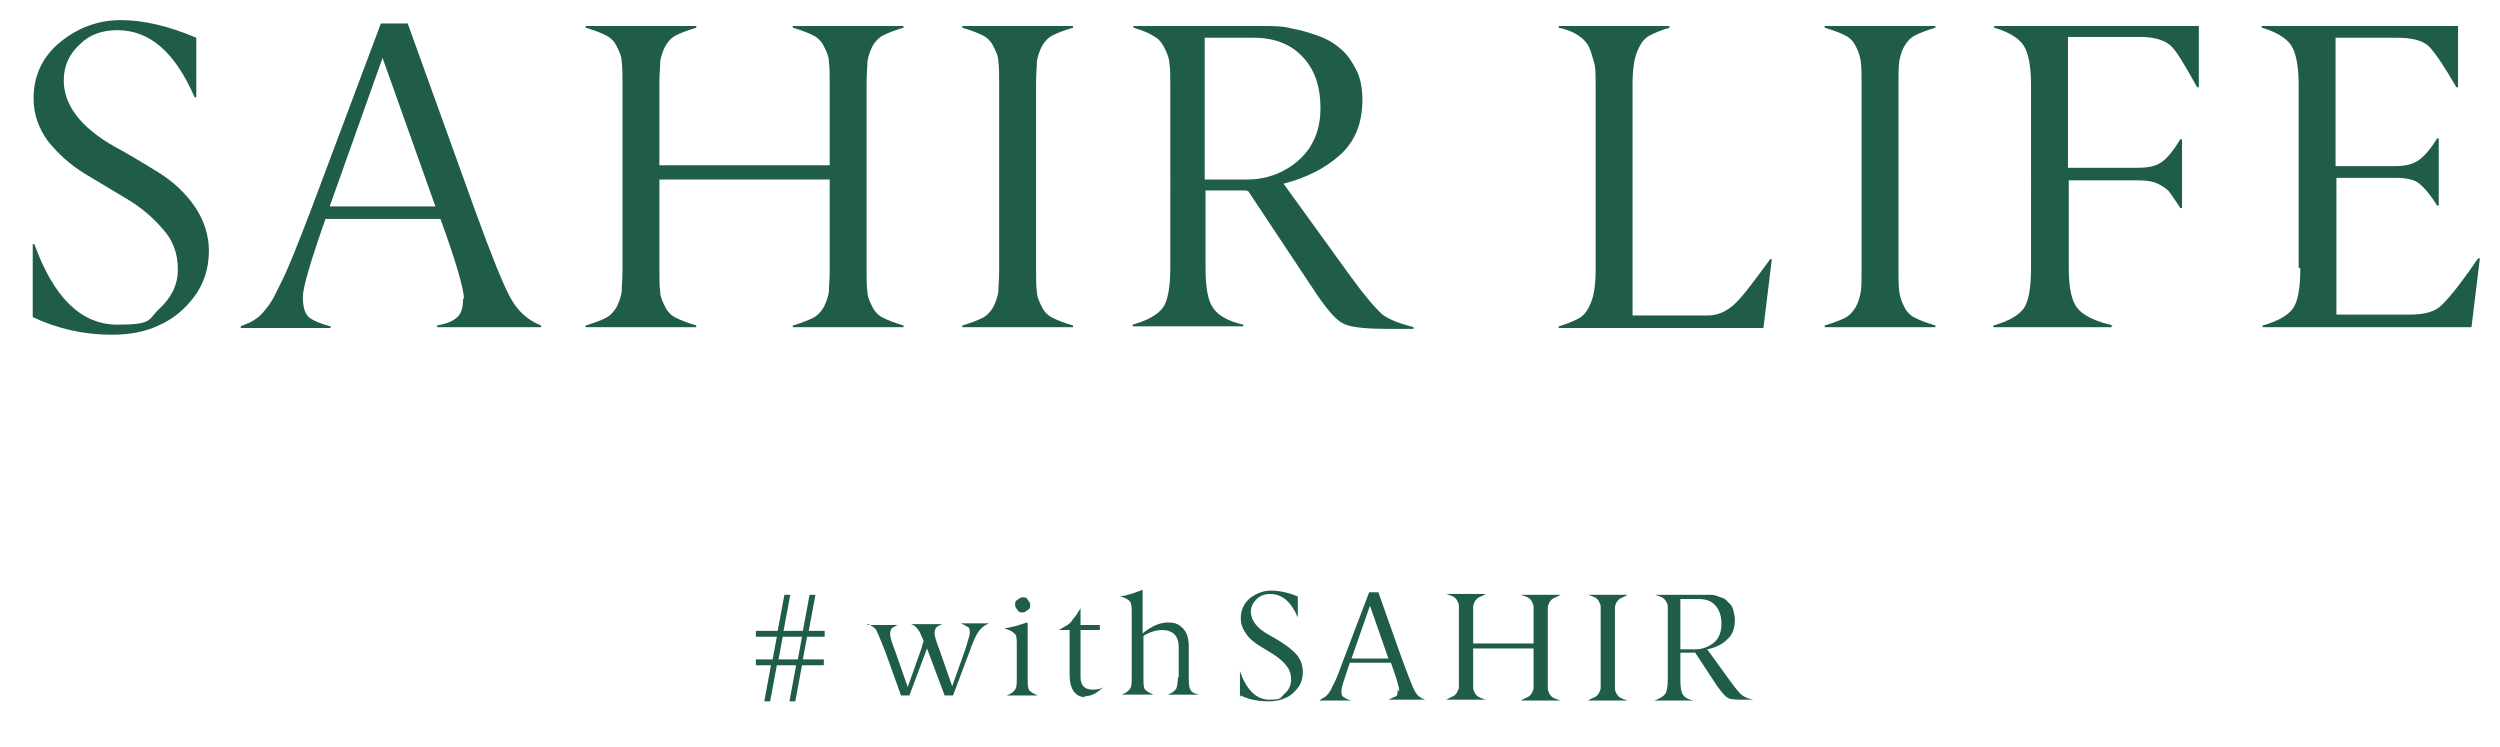
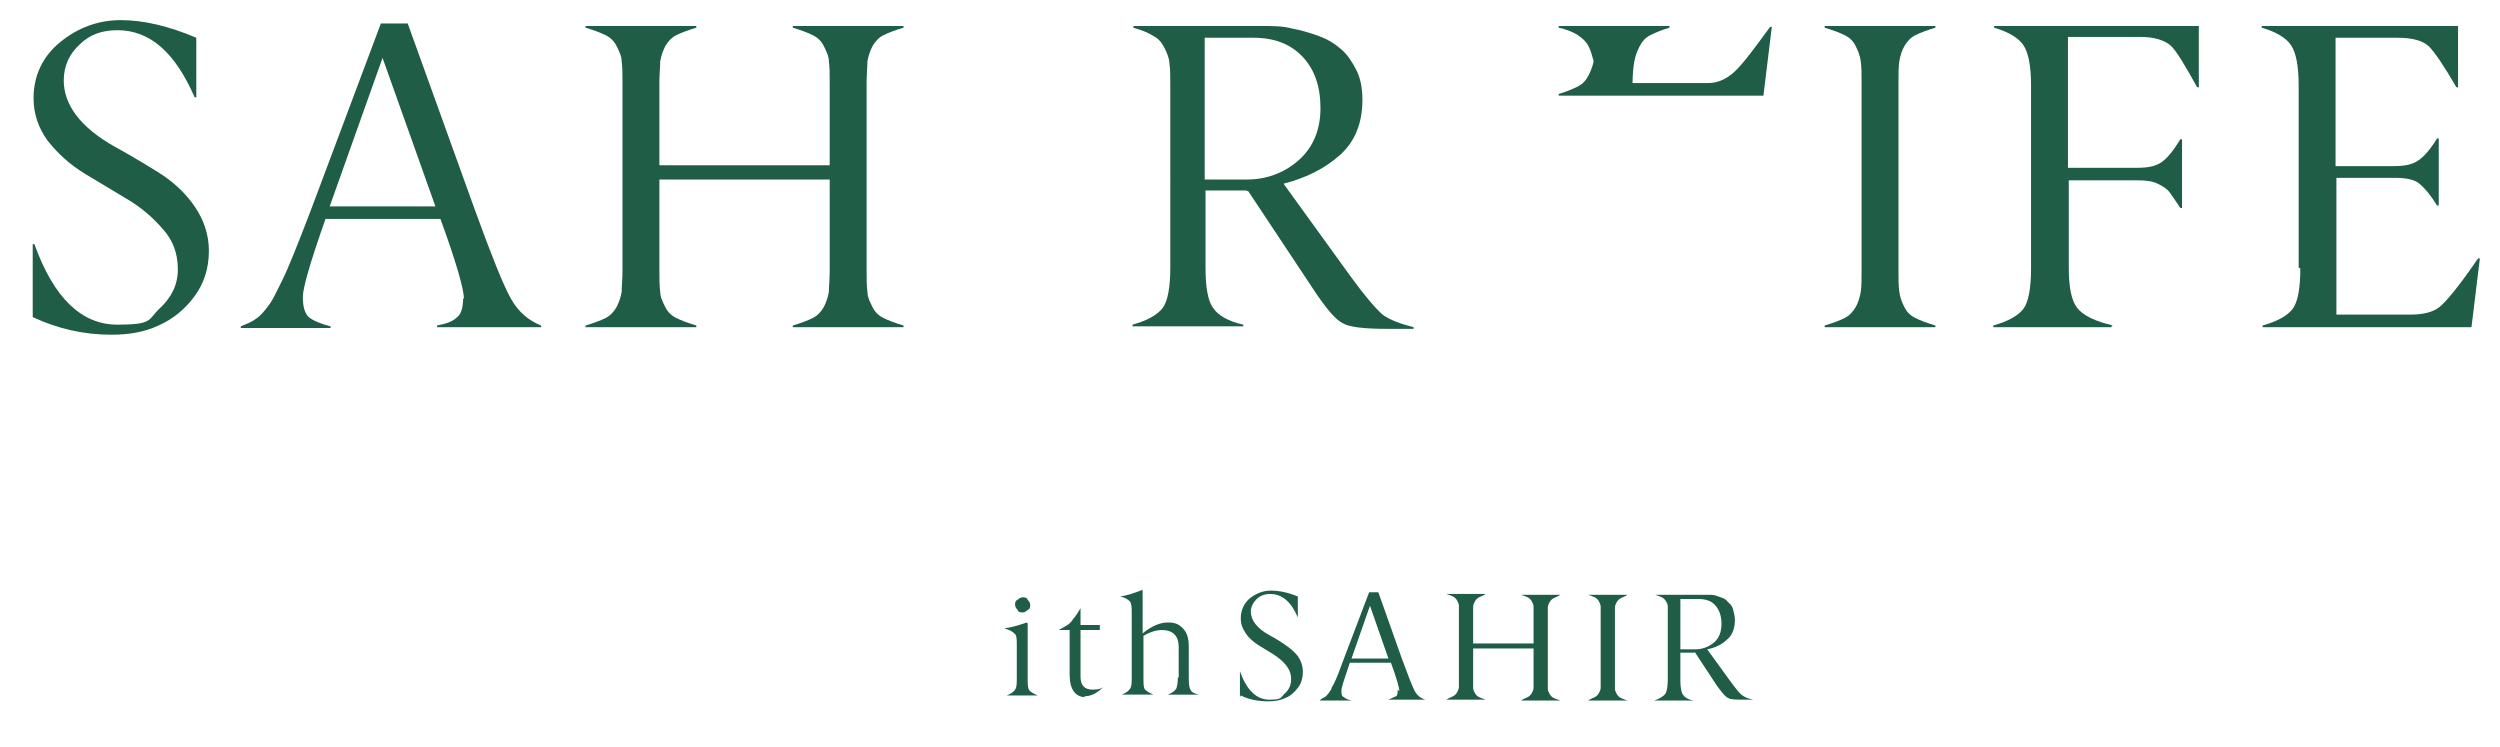
<svg xmlns="http://www.w3.org/2000/svg" id="_レイヤー_1" data-name="レイヤー 1" version="1.1" viewBox="0 0 298 89">
  <defs>
    <style>
      .cls-1 {
        clip-path: url(#clippath);
      }

      .cls-2 {
        fill: none;
      }

      .cls-2, .cls-3 {
        stroke-width: 0px;
      }

      .cls-3 {
        fill: #1f5d47;
      }

      .cls-4 {
        isolation: isolate;
      }
    </style>
    <clipPath id="clippath">
      <rect class="cls-2" x="89" y="68" width="120" height="21" />
    </clipPath>
  </defs>
  <g id="_グループ_757" data-name="グループ 757">
    <g id="SAHIR_LIFE" data-name="SAHIR LIFE" class="cls-4">
      <g class="cls-4">
        <path class="cls-3" d="M3.9,37.7v-8.6h.2c2.3,6.4,5.6,9.6,9.9,9.6s3.6-.6,5-1.9,2.2-2.8,2.2-4.7-.6-3.5-1.8-4.8c-1.2-1.4-2.6-2.6-4.3-3.6l-5-3c-1.8-1.1-3.2-2.4-4.4-3.9-1.1-1.5-1.7-3.2-1.7-5.1,0-2.7,1.1-5,3.2-6.7,2.1-1.7,4.5-2.6,7.2-2.6s5.7.7,9,2.1v7.1h-.2c-2.3-5.3-5.3-8-9.2-8-1.8,0-3.3.5-4.5,1.7-1.2,1.1-1.9,2.5-1.9,4.3,0,2.9,2,5.6,6.1,7.9,1.3.7,3,1.7,5.1,3,1.8,1.1,3.3,2.5,4.4,4.1s1.7,3.4,1.7,5.3c0,2.1-.6,3.9-1.7,5.4-1.1,1.5-2.5,2.7-4.3,3.5-1.7.8-3.6,1.1-5.6,1.1-3.3,0-6.4-.7-9.4-2.1Z" />
        <path class="cls-3" d="M55.3,35.6c0-1.1-.9-4.3-2.8-9.5h-13.7c-1.8,5.1-2.7,8.2-2.7,9.3,0,1.1.2,1.9.7,2.4.5.4,1.4.8,2.6,1.1v.2h-10.7v-.2c.7-.3,1.3-.5,1.8-.9.5-.3.9-.8,1.3-1.3.4-.5.7-1,.9-1.4s.5-1,.9-1.8c.8-1.6,1.9-4.4,3.4-8.3L45.4,2.8h3.2l8,22.2c2,5.5,3.4,9,4.3,10.6.9,1.6,2.1,2.6,3.6,3.2v.2h-12.4v-.2c1.1-.2,1.9-.5,2.4-1,.5-.4.7-1.2.7-2.2ZM51.9,24.6l-6.3-17.7-6.3,17.7h12.6Z" />
        <path class="cls-3" d="M107.7,38.8v.2h-13.2v-.2c1-.3,1.8-.6,2.4-.9.6-.3,1-.8,1.3-1.3.3-.6.5-1.2.6-1.8,0-.6.1-1.5.1-2.6v-10.8h-20.3v10.8c0,1.1,0,1.9.1,2.6,0,.6.3,1.2.6,1.8.3.6.7,1,1.3,1.3.6.3,1.4.6,2.4.9v.2h-13.2v-.2c1-.3,1.8-.6,2.4-.9.6-.3,1-.8,1.3-1.3.3-.6.5-1.2.6-1.8,0-.6.1-1.5.1-2.6V9.9c0-1.1,0-1.9-.1-2.6,0-.6-.3-1.2-.6-1.8-.3-.6-.7-1-1.3-1.3-.6-.3-1.4-.6-2.4-.9v-.2h13.2v.2c-1,.3-1.8.6-2.4.9-.6.3-1,.8-1.3,1.3-.3.6-.5,1.2-.6,1.8,0,.6-.1,1.5-.1,2.6v9.8h20.3v-9.8c0-1.1,0-1.9-.1-2.6,0-.6-.3-1.2-.6-1.8-.3-.6-.7-1-1.3-1.3-.6-.3-1.4-.6-2.4-.9v-.2h13.2v.2c-1,.3-1.8.6-2.4.9-.6.3-1,.8-1.3,1.3-.3.6-.5,1.2-.6,1.8,0,.6-.1,1.5-.1,2.6v22.3c0,1.1,0,1.9.1,2.6,0,.6.3,1.2.6,1.8.3.6.7,1,1.3,1.3.6.3,1.4.6,2.4.9Z" />
-         <path class="cls-3" d="M127.9,38.8v.2h-13.2v-.2c1-.3,1.8-.6,2.4-.9.6-.3,1-.8,1.3-1.3.3-.6.5-1.2.6-1.8,0-.6.1-1.5.1-2.6V9.9c0-1.1,0-1.9-.1-2.6,0-.6-.3-1.2-.6-1.8-.3-.6-.7-1-1.3-1.3-.6-.3-1.4-.6-2.4-.9v-.2h13.2v.2c-1,.3-1.8.6-2.4.9-.6.3-1,.8-1.3,1.3-.3.6-.5,1.2-.6,1.8,0,.6-.1,1.5-.1,2.6v22.3c0,1.1,0,1.9.1,2.6,0,.6.3,1.2.6,1.8.3.6.7,1,1.3,1.3.6.3,1.4.6,2.4.9Z" />
        <path class="cls-3" d="M148.5,22.7h-4.8v9.2c0,2.4.3,4,.9,4.8.6.9,1.8,1.6,3.6,2v.2h-13.2v-.2c1.8-.5,3-1.2,3.6-2,.6-.8.9-2.5.9-4.8V10.2c0-1.1,0-2-.1-2.6,0-.6-.3-1.3-.6-1.9-.3-.6-.7-1.1-1.3-1.4-.6-.4-1.4-.7-2.4-1v-.2h15.4c1.2,0,2.4,0,3.5.3,1.1.2,2.1.5,3.2.9s1.9.9,2.7,1.6c.7.6,1.3,1.5,1.8,2.5s.7,2.2.7,3.5c0,2.8-.9,5-2.7,6.6-1.8,1.6-4,2.7-6.7,3.4l8.1,11.2c1.6,2.2,2.9,3.7,3.7,4.4.8.6,2.1,1.1,3.7,1.5v.2h-3.1c-2.8,0-4.6-.2-5.4-.7-.8-.4-2-1.8-3.5-4.1l-7.7-11.6ZM143.6,4.5v16.9h5c2.4,0,4.5-.8,6.2-2.3,1.7-1.5,2.6-3.6,2.6-6.2s-.7-4.6-2.1-6.1c-1.4-1.5-3.3-2.3-5.9-2.3h-5.9Z" />
-         <path class="cls-3" d="M194.6,9.9v27.7h9c1.2,0,2.2-.5,3.1-1.3,1-.9,2.4-2.8,4.3-5.4h.2l-1,8.2h-24.4v-.2c1-.3,1.7-.6,2.3-.9s1-.8,1.3-1.4.5-1.2.6-1.8.2-1.5.2-2.5V9.9c0-1,0-1.9-.2-2.5s-.3-1.2-.6-1.8-.7-1-1.3-1.4-1.4-.7-2.3-.9v-.2h13.2v.2c-1,.3-1.7.6-2.3.9s-1,.8-1.3,1.4-.5,1.2-.6,1.8-.2,1.5-.2,2.5Z" />
+         <path class="cls-3" d="M194.6,9.9h9c1.2,0,2.2-.5,3.1-1.3,1-.9,2.4-2.8,4.3-5.4h.2l-1,8.2h-24.4v-.2c1-.3,1.7-.6,2.3-.9s1-.8,1.3-1.4.5-1.2.6-1.8.2-1.5.2-2.5V9.9c0-1,0-1.9-.2-2.5s-.3-1.2-.6-1.8-.7-1-1.3-1.4-1.4-.7-2.3-.9v-.2h13.2v.2c-1,.3-1.7.6-2.3.9s-1,.8-1.3,1.4-.5,1.2-.6,1.8-.2,1.5-.2,2.5Z" />
        <path class="cls-3" d="M230.7,38.8v.2h-13.2v-.2c1-.3,1.8-.6,2.4-.9s1-.8,1.3-1.3.5-1.2.6-1.8.1-1.5.1-2.6V9.9c0-1.1,0-1.9-.1-2.6s-.3-1.2-.6-1.8-.7-1-1.3-1.3-1.4-.6-2.4-.9v-.2h13.2v.2c-1,.3-1.8.6-2.4.9s-1,.8-1.3,1.3-.5,1.2-.6,1.8-.1,1.5-.1,2.6v22.3c0,1.1,0,1.9.1,2.6s.3,1.2.6,1.8.7,1,1.3,1.3,1.4.6,2.4.9Z" />
        <path class="cls-3" d="M251.7,38.8v.2h-14.1v-.2c1.8-.5,3-1.2,3.6-2,.6-.8.9-2.5.9-4.8V10.2c0-2.3-.3-3.9-.9-4.8-.6-.9-1.8-1.6-3.5-2.1v-.2h24.4v7.3h-.2c-1.5-2.7-2.5-4.4-3.2-5-.7-.6-1.9-1-3.6-1h-8.6v15.6h8.3c1.3,0,2.2-.2,2.9-.7s1.4-1.4,2.2-2.7h.2v8.2h-.2c-.6-.9-1-1.5-1.3-1.9s-.8-.7-1.4-1-1.4-.4-2.3-.4h-8.3v10.4c0,2.3.3,3.9,1,4.8s2.1,1.6,4.3,2.1Z" />
        <path class="cls-3" d="M274,31.9V10.2c0-2.3-.3-3.9-.9-4.8-.6-.9-1.8-1.6-3.5-2.1v-.2h23.4v7.3h-.2c-1.5-2.6-2.6-4.2-3.3-4.9-.8-.7-2-1-3.8-1h-7.3v15.3h7c1.3,0,2.2-.2,2.9-.7s1.4-1.3,2.2-2.6h.2v8h-.2c-.8-1.3-1.5-2.1-2.1-2.6s-1.6-.7-2.9-.7h-7v16.3h8.8c1.6,0,2.8-.3,3.6-1,.8-.7,2.2-2.4,4-5,.2-.3.4-.6.5-.7h.2l-1,8.2h-24.9v-.2c1.8-.5,3-1.2,3.6-2s.9-2.5.9-4.8Z" />
      </g>
    </g>
    <g id="_グループ_756" data-name="グループ 756">
      <g class="cls-1">
        <g id="_グループ_611" data-name="グループ 611">
          <g id="_" data-name=" " class="cls-4">
            <g class="cls-4">
-               <path class="cls-3" d="M92,79.3h-1.9v-.7h2l.5-2.7h-2.5v-.7h2.6l.8-4.3h.7l-.8,4.3h2.3l.8-4.3h.7l-.8,4.3h1.9v.7h-2.1l-.5,2.7h2.5v.7h-2.6l-.8,4.3h-.7l.8-4.3h-2.3l-.8,4.3h-.7l.8-4.3ZM95.6,75.9h-2.3l-.5,2.7h2.3l.5-2.7Z" />
-             </g>
+               </g>
          </g>
          <g id="wit" class="cls-4">
            <g class="cls-4">
-               <path class="cls-3" d="M103.3,74.5h0c0,0,3.7,0,3.7,0h0c-.4.2-.6.3-.7.4-.1.1-.2.4-.2.7s.2,1,.6,2l1.5,4.3,1.6-4.5c.1-.4.2-.7.3-1-.3-.7-.5-1.2-.7-1.4-.2-.3-.5-.5-.8-.6h0c0,0,3.7,0,3.7,0h0c-.4.2-.6.3-.7.4s-.2.4-.2.7c0,.3.2,1,.6,2l1.5,4.3,1.6-4.5c.3-1,.5-1.6.5-1.9s0-.6-.3-.7c-.2-.1-.5-.3-.8-.4h0c0,0,3.4,0,3.4,0h0c-.5.2-.9.5-1.2.9-.3.4-.7,1.2-1.1,2.4l-2,5.3h-1l-2.1-5.6-2.1,5.6h-1l-1.9-5.3c-.5-1.2-.8-2-1-2.4-.2-.4-.6-.6-1-.8Z" />
              <path class="cls-3" d="M122.5,74.3h0v6.6c0,.7,0,1.1.2,1.4.2.2.5.4,1,.6h0c0,0-3.7,0-3.7,0h0c.5-.2.8-.4,1-.7.2-.3.2-.7.2-1.4v-3.9c0-.7,0-1.2-.3-1.4-.2-.2-.5-.4-1.2-.6h0c.9-.1,1.8-.4,2.7-.7ZM122.8,72.1c0,.2,0,.5-.3.6-.2.2-.4.3-.6.3-.2,0-.5,0-.6-.3-.2-.2-.3-.4-.3-.6s0-.5.3-.6c.2-.2.4-.3.6-.3s.5,0,.6.3c.2.2.3.4.3.6Z" />
            </g>
            <g class="cls-4">
              <path class="cls-3" d="M129.4,83.1c-1.2,0-1.9-.9-1.9-2.7v-5.3h-1.3c0,0,.7-.4.7-.4.4-.2.8-.5,1-.9.3-.3.6-.8.9-1.3h0v2h2.3v.6h-2.3v5.6c0,1,.5,1.5,1.4,1.5.4,0,.9,0,1.3-.3h0c-.8.8-1.5,1.1-2.3,1.1Z" />
            </g>
          </g>
          <g id="h" class="cls-4">
            <g class="cls-4">
              <path class="cls-3" d="M140.5,80.8v-3.7c0-1.3-.7-2-2-2-.6,0-1.4.2-2.2.7v5c0,.7,0,1.2.2,1.4.2.2.5.4,1,.6h0c0,0-3.8,0-3.8,0h0c.5-.2.8-.4,1-.7.2-.3.2-.7.2-1.4v-7.5c0-.7,0-1.2-.2-1.5-.2-.2-.6-.5-1.2-.6h0c.8-.1,1.7-.4,2.7-.8h0v5.2c1.1-.9,2.1-1.3,3-1.3s1.3.2,1.8.7c.5.5.7,1.2.7,2.2v3.3c0,.9,0,1.5.2,1.8.1.3.5.5,1,.6h0c0,0-3.7,0-3.7,0h0c.5-.2.8-.4,1-.7.1-.2.2-.7.2-1.4Z" />
            </g>
          </g>
          <g id="SAHIR" class="cls-4">
            <g class="cls-4">
              <path class="cls-3" d="M147.8,83.1v-3.1h0c.8,2.3,2,3.4,3.5,3.4s1.3-.2,1.8-.7c.5-.4.8-1,.8-1.7s-.2-1.2-.6-1.7c-.4-.5-.9-.9-1.5-1.3l-1.8-1.1c-.6-.4-1.1-.8-1.5-1.4s-.6-1.1-.6-1.8c0-1,.4-1.8,1.1-2.4.8-.6,1.6-.9,2.5-.9s2,.2,3.2.7v2.5h0c-.8-1.9-1.9-2.8-3.3-2.8-.6,0-1.2.2-1.6.6-.4.4-.7.9-.7,1.5,0,1,.7,2,2.2,2.8.5.3,1.1.6,1.8,1.1.6.4,1.2.9,1.6,1.4.4.6.6,1.2.6,1.9,0,.7-.2,1.4-.6,1.9-.4.5-.9,1-1.5,1.2-.6.3-1.3.4-2,.4-1.2,0-2.3-.2-3.3-.7Z" />
            </g>
            <g class="cls-4">
              <path class="cls-3" d="M166.8,82.4c0-.4-.3-1.5-1-3.4h-4.9c-.6,1.8-1,2.9-1,3.3,0,.4,0,.7.3.8.2.2.5.3.9.4h0c0,0-3.8,0-3.8,0h0c.2-.2.4-.3.6-.4.2-.1.3-.3.5-.5.1-.2.3-.4.3-.5,0-.1.2-.4.3-.6.3-.6.7-1.6,1.2-3l3-7.9h1.1l2.8,7.9c.7,1.9,1.2,3.2,1.5,3.8.3.6.7.9,1.3,1.1h0c0,0-4.4,0-4.4,0h0c.4-.2.7-.3.9-.4.2-.1.2-.4.2-.8ZM165.5,78.5l-2.2-6.3-2.2,6.3h4.5Z" />
              <path class="cls-3" d="M186,83.5h0c0,0-4.7,0-4.7,0h0c.3-.2.6-.3.8-.4.2-.1.4-.3.5-.5.1-.2.2-.4.2-.6s0-.5,0-.9v-3.8h-7.2v3.8c0,.4,0,.7,0,.9s.1.4.2.6c.1.2.3.4.5.5.2.1.5.2.8.3h0c0,0-4.7,0-4.7,0h0c.3-.2.6-.3.8-.4.2-.1.4-.3.5-.5.1-.2.2-.4.2-.6,0-.2,0-.5,0-.9v-7.9c0-.4,0-.7,0-.9,0-.2-.1-.4-.2-.6-.1-.2-.3-.4-.5-.5s-.5-.2-.8-.3h0c0,0,4.7,0,4.7,0h0c-.3.2-.6.3-.8.4s-.4.3-.5.5c-.1.2-.2.4-.2.6,0,.2,0,.5,0,.9v3.5h7.2v-3.5c0-.4,0-.7,0-.9,0-.2-.1-.4-.2-.6-.1-.2-.3-.4-.5-.5s-.5-.2-.8-.3h0c0,0,4.7,0,4.7,0h0c-.3.2-.6.3-.8.4s-.4.3-.5.5c-.1.2-.2.4-.2.6,0,.2,0,.5,0,.9v7.9c0,.4,0,.7,0,.9s.1.4.2.6c.1.2.3.4.5.5.2.1.5.2.8.3Z" />
              <path class="cls-3" d="M194,83.5h0c0,0-4.7,0-4.7,0h0c.3-.2.6-.3.8-.4.2-.1.4-.3.5-.5.1-.2.2-.4.2-.6,0-.2,0-.5,0-.9v-7.9c0-.4,0-.7,0-.9,0-.2-.1-.4-.2-.6-.1-.2-.3-.4-.5-.5s-.5-.2-.8-.3h0c0,0,4.7,0,4.7,0h0c-.3.2-.6.3-.8.4s-.4.3-.5.5c-.1.2-.2.4-.2.6,0,.2,0,.5,0,.9v7.9c0,.4,0,.7,0,.9s.1.4.2.6c.1.2.3.4.5.5.2.1.5.2.8.3Z" />
            </g>
            <g class="cls-4">
              <path class="cls-3" d="M202,77.8h-1.7v3.3c0,.8.1,1.4.3,1.7.2.3.6.6,1.3.7h0c0,0-4.7,0-4.7,0h0c.6-.2,1.1-.5,1.3-.8.2-.3.3-.9.3-1.7v-7.7c0-.4,0-.7,0-.9,0-.2,0-.4-.2-.7-.1-.2-.3-.4-.5-.5-.2-.1-.5-.2-.8-.3h0c0,0,5.5,0,5.5,0,.4,0,.8,0,1.2,0,.4,0,.8.2,1.1.3.4.1.7.3.9.6.3.2.5.5.6.9s.2.8.2,1.2c0,1-.3,1.8-.9,2.3-.6.6-1.4,1-2.4,1.2l2.9,4c.6.8,1,1.3,1.3,1.5.3.2.7.4,1.3.5h0c0,0-1.1,0-1.1,0-1,0-1.6,0-1.9-.2-.3-.1-.7-.6-1.3-1.4l-2.7-4.1ZM200.3,71.4v6h1.8c.8,0,1.6-.3,2.2-.8.6-.5.9-1.3.9-2.2s-.2-1.6-.7-2.2-1.2-.8-2.1-.8h-2.1Z" />
            </g>
          </g>
        </g>
      </g>
    </g>
  </g>
</svg>